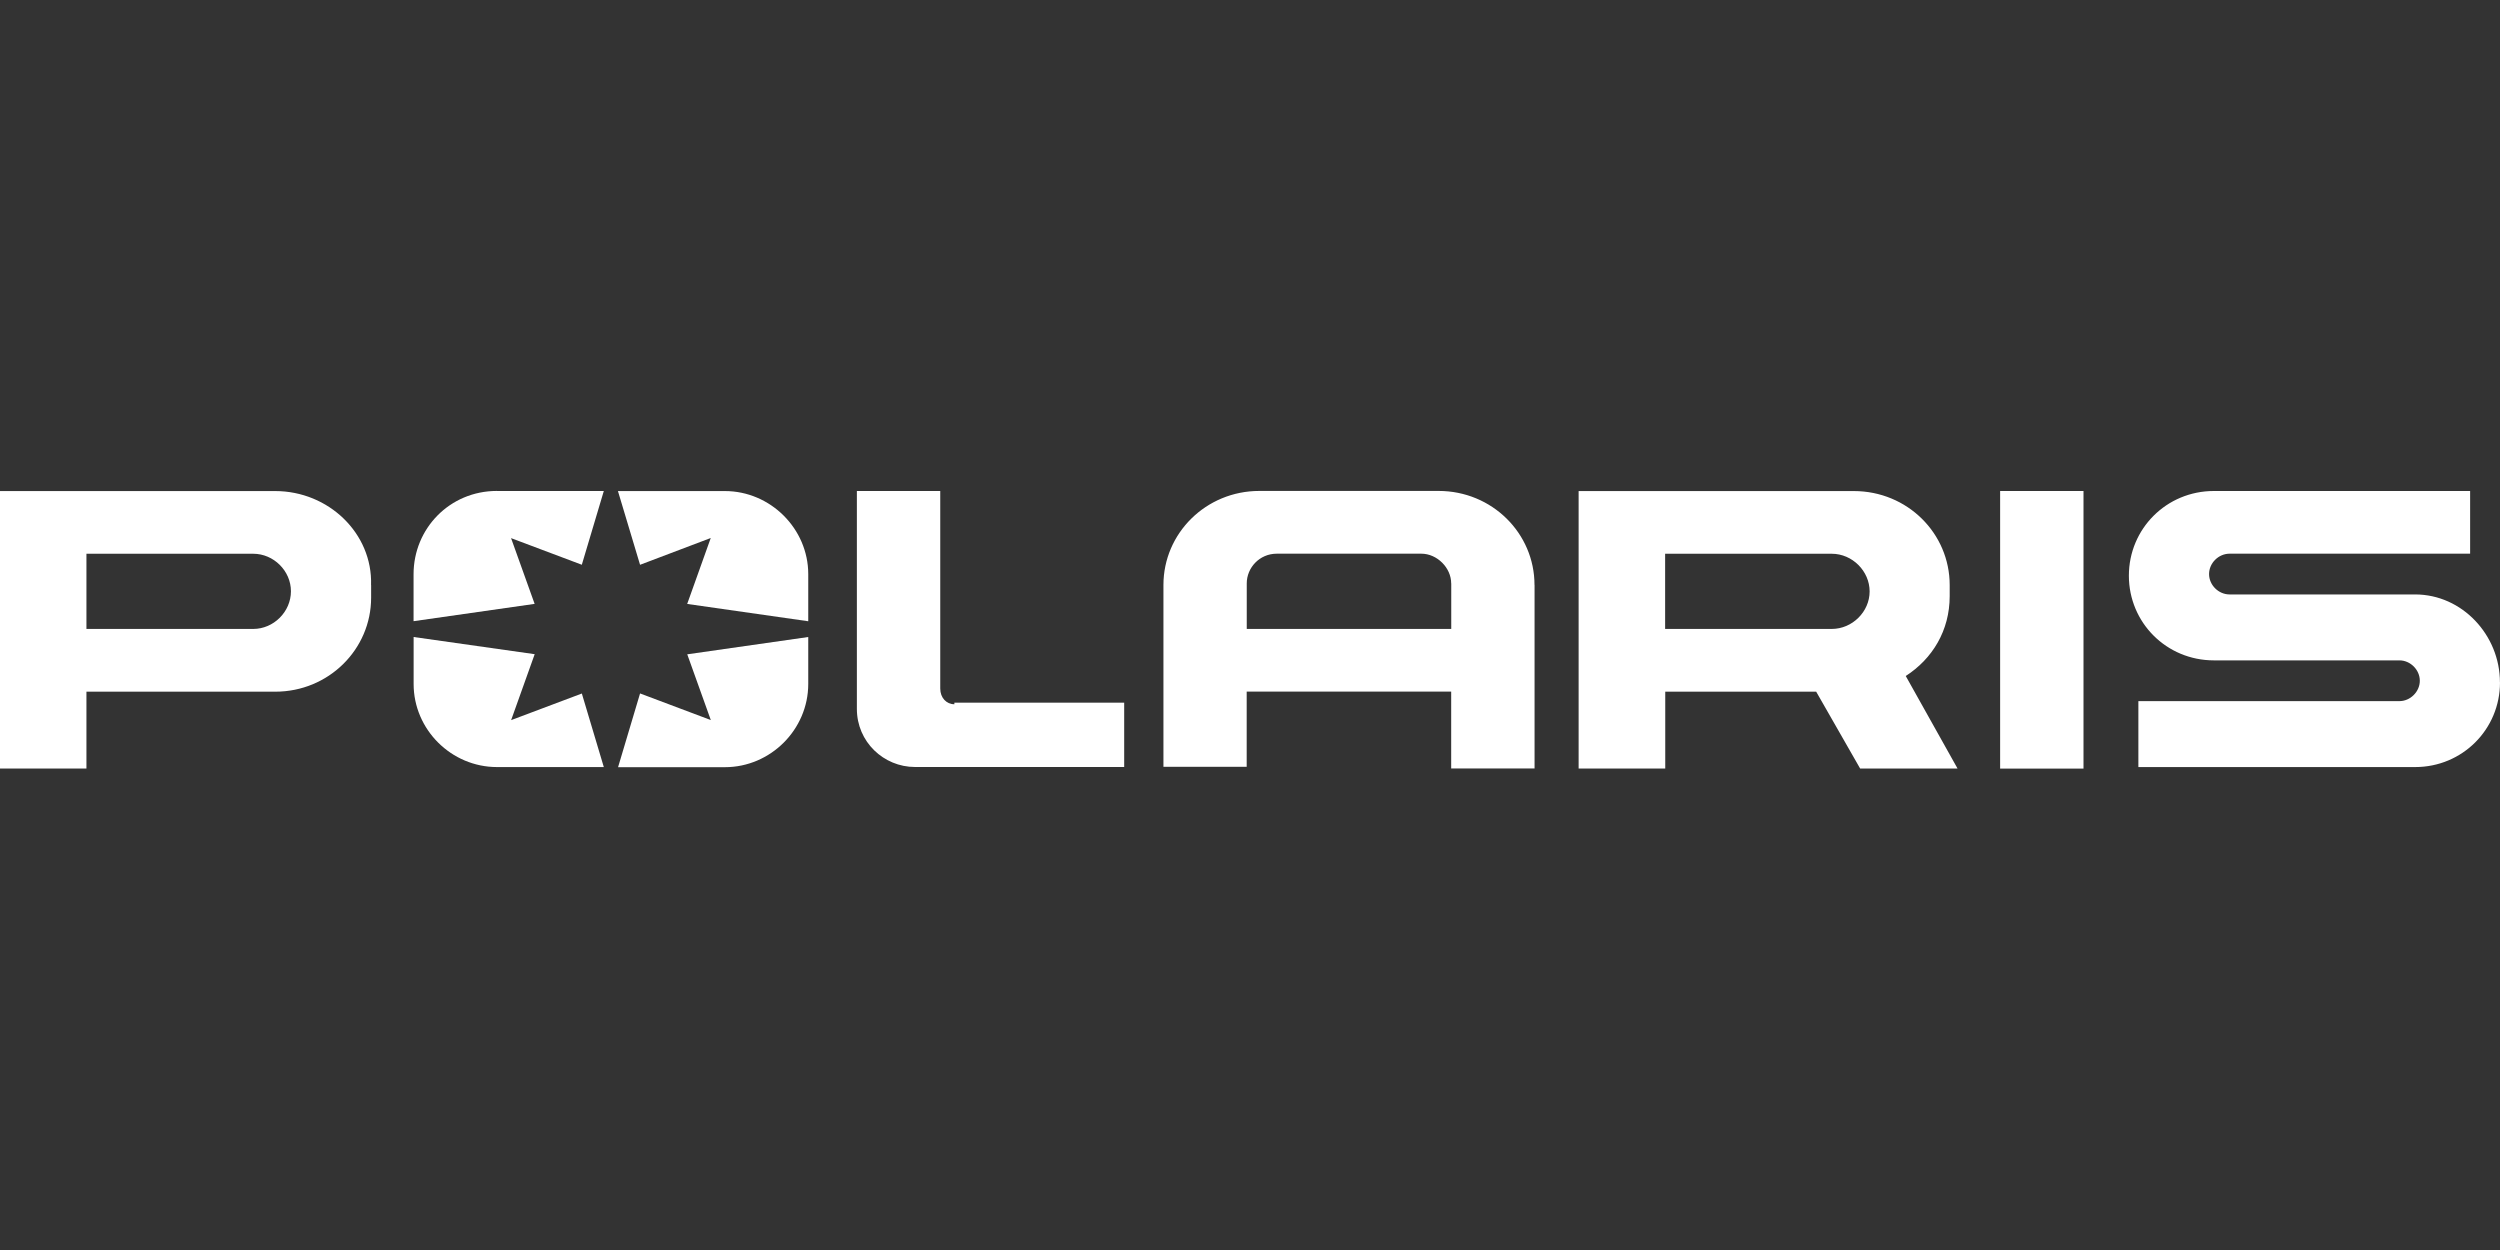
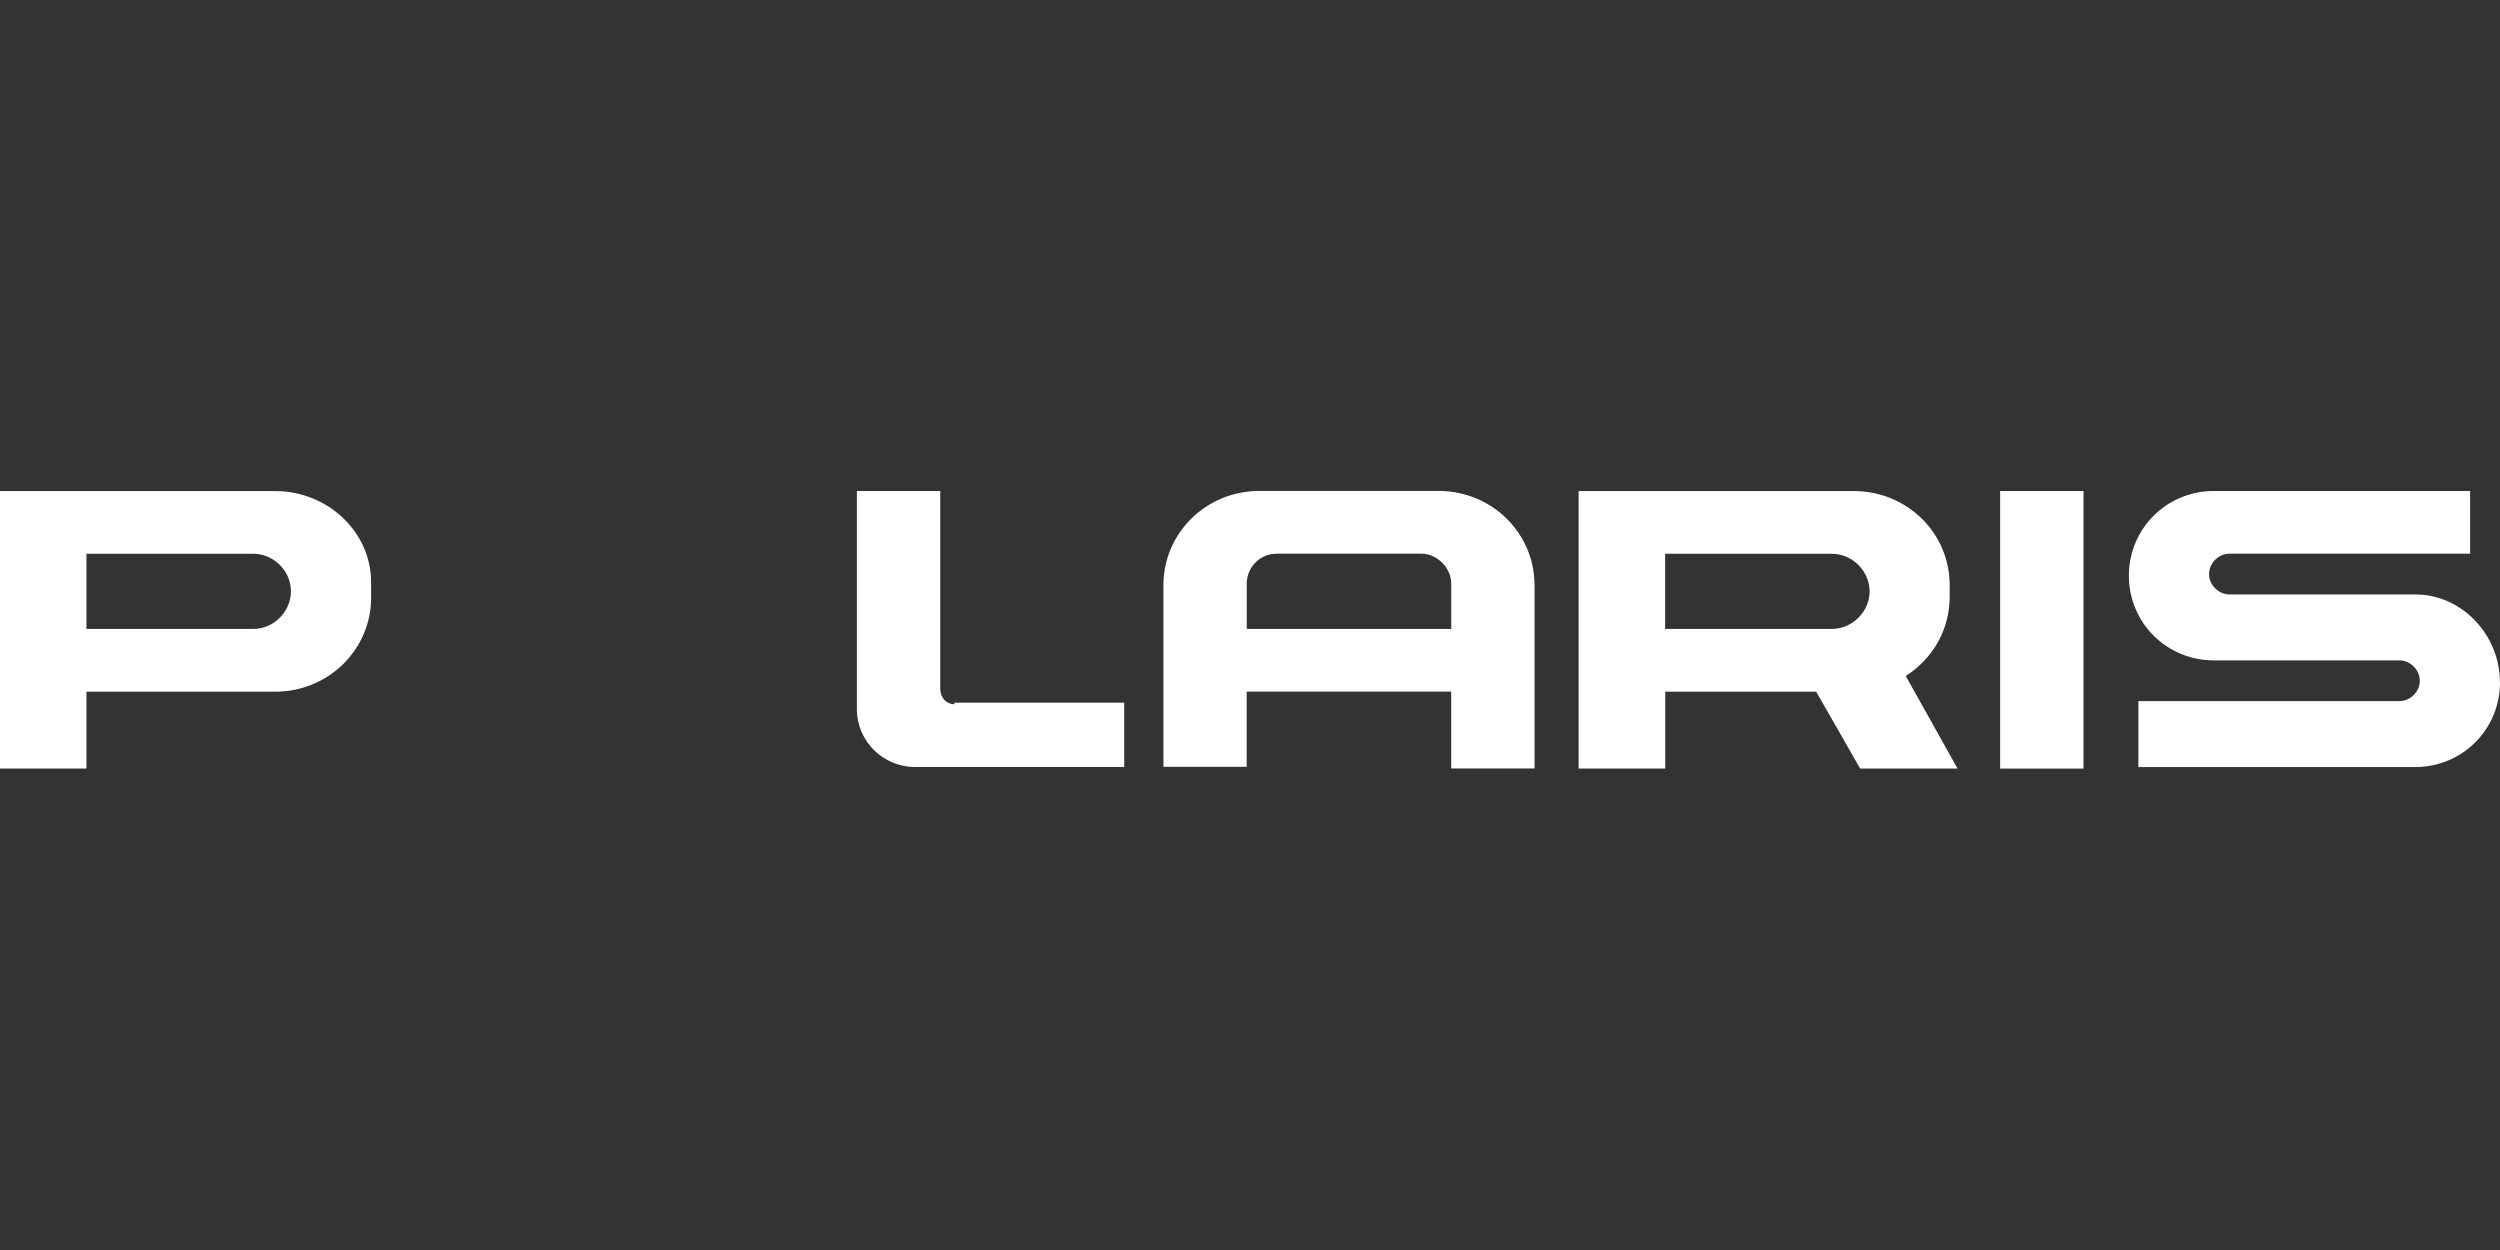
<svg xmlns="http://www.w3.org/2000/svg" id="_레이어_1" viewBox="0 0 400 200">
  <rect x="0" y="0" width="400" height="200" fill="#333333" stroke="none" />
  <defs>
    <style>.cls-1{fill-rule:evenodd;}.cls-1,.cls-2{fill:#fff;stroke-width:0px;}</style>
  </defs>
  <g id="Layer">
-     <path id="Layer-2" class="cls-2" d="M102.41,90.37l-3.54-11.8h17.11c7.29,0,13.34,6.03,13.34,13.29v7.54l-19.37-2.77,3.77-10.55-11.32,4.29ZM129.32,101.91v7.52c0,7.29-6.03,13.32-13.34,13.32h-17.09l3.52-11.8,11.32,4.26-3.77-10.52,19.37-2.77ZM79.52,78.56h17.09l-3.52,11.8-11.32-4.26,3.77,10.52-19.37,2.77v-7.52c0-7.29,5.77-13.32,13.34-13.32ZM93.09,110.95l3.52,11.78h-17.09c-7.31,0-13.34-6-13.34-13.29v-7.52l19.37,2.75-3.77,10.55,11.32-4.26Z" />
-   </g>
-   <path id="Layer-3" class="cls-1" d="M320.02,78.56h13.34v44.42h-13.34v-44.42ZM59.38,93.6v2.03c0,8.26-6.8,15.04-15.34,15.04H13.83v12.29H0v-44.39h44.03c8.54,0,15.6,6.77,15.34,15.04h0ZM46.55,94.6c0-3.26-2.77-6-6.03-6H13.83v12.03h26.69c3.26,0,6.03-2.75,6.03-6.03ZM313.22,122.96h-15.6l-7.03-12.29h-24.15v12.29h-13.86v-44.39h44.03c8.57,0,15.34,6.77,15.34,15.04v1.77c0,5.52-2.77,10.03-7.03,12.78l8.29,14.81ZM293.08,100.63c3.28,0,6.06-2.75,6.06-6s-2.77-6.03-6.06-6.03h-26.66v12.03h26.66ZM400,109.18c0,7.52-6.03,13.55-13.57,13.55h-44.29v-10.55h41.77c1.74,0,3.26-1.51,3.26-3.26s-1.51-3.26-3.26-3.26h-29.69c-7.57,0-13.6-6.03-13.6-13.55s6.03-13.55,13.6-13.55h41v10.03h-38.49c-1.77,0-3.28,1.51-3.28,3.26s1.51,3.26,3.28,3.26h29.69c7.54,0,13.57,6.52,13.57,14.06h0ZM152.7,112.43h27.17v10.29h-33.46c-5.03,0-9.31-4.03-9.31-9.29v-34.87h13.34v31.61c0,1.49,1,2.51,2.26,2.51v-.26ZM245.53,93.6v29.35h-13.34v-12.29h-32.72v12.03h-13.32v-29.1c0-8.26,6.8-15.04,15.34-15.04h28.69c8.54,0,15.34,6.77,15.34,15.04h0ZM232.19,93.34c0-2.49-2.26-4.75-4.77-4.75h-23.14c-2.77,0-4.8,2.26-4.8,4.75v7.29h32.72v-7.29Z" />
+     </g>
+   <path id="Layer-3" class="cls-1" d="M320.02,78.56h13.34v44.42h-13.34ZM59.38,93.6v2.03c0,8.26-6.8,15.04-15.34,15.04H13.83v12.29H0v-44.39h44.03c8.54,0,15.6,6.77,15.34,15.04h0ZM46.55,94.6c0-3.26-2.77-6-6.03-6H13.83v12.03h26.69c3.26,0,6.03-2.75,6.03-6.03ZM313.22,122.96h-15.6l-7.03-12.29h-24.15v12.29h-13.86v-44.39h44.03c8.57,0,15.34,6.77,15.34,15.04v1.77c0,5.52-2.77,10.03-7.03,12.78l8.29,14.81ZM293.08,100.63c3.28,0,6.06-2.75,6.06-6s-2.77-6.03-6.06-6.03h-26.66v12.03h26.66ZM400,109.18c0,7.52-6.03,13.55-13.57,13.55h-44.29v-10.55h41.77c1.74,0,3.26-1.51,3.26-3.26s-1.51-3.26-3.26-3.26h-29.69c-7.57,0-13.6-6.03-13.6-13.55s6.03-13.55,13.6-13.55h41v10.03h-38.49c-1.77,0-3.28,1.51-3.28,3.26s1.51,3.26,3.28,3.26h29.69c7.54,0,13.57,6.52,13.57,14.06h0ZM152.7,112.43h27.17v10.29h-33.46c-5.03,0-9.31-4.03-9.31-9.29v-34.87h13.34v31.61c0,1.49,1,2.51,2.26,2.51v-.26ZM245.53,93.6v29.35h-13.34v-12.29h-32.72v12.03h-13.32v-29.1c0-8.26,6.8-15.04,15.34-15.04h28.69c8.54,0,15.34,6.77,15.34,15.04h0ZM232.19,93.34c0-2.49-2.26-4.75-4.77-4.75h-23.14c-2.77,0-4.8,2.26-4.8,4.75v7.29h32.72v-7.29Z" />
</svg>